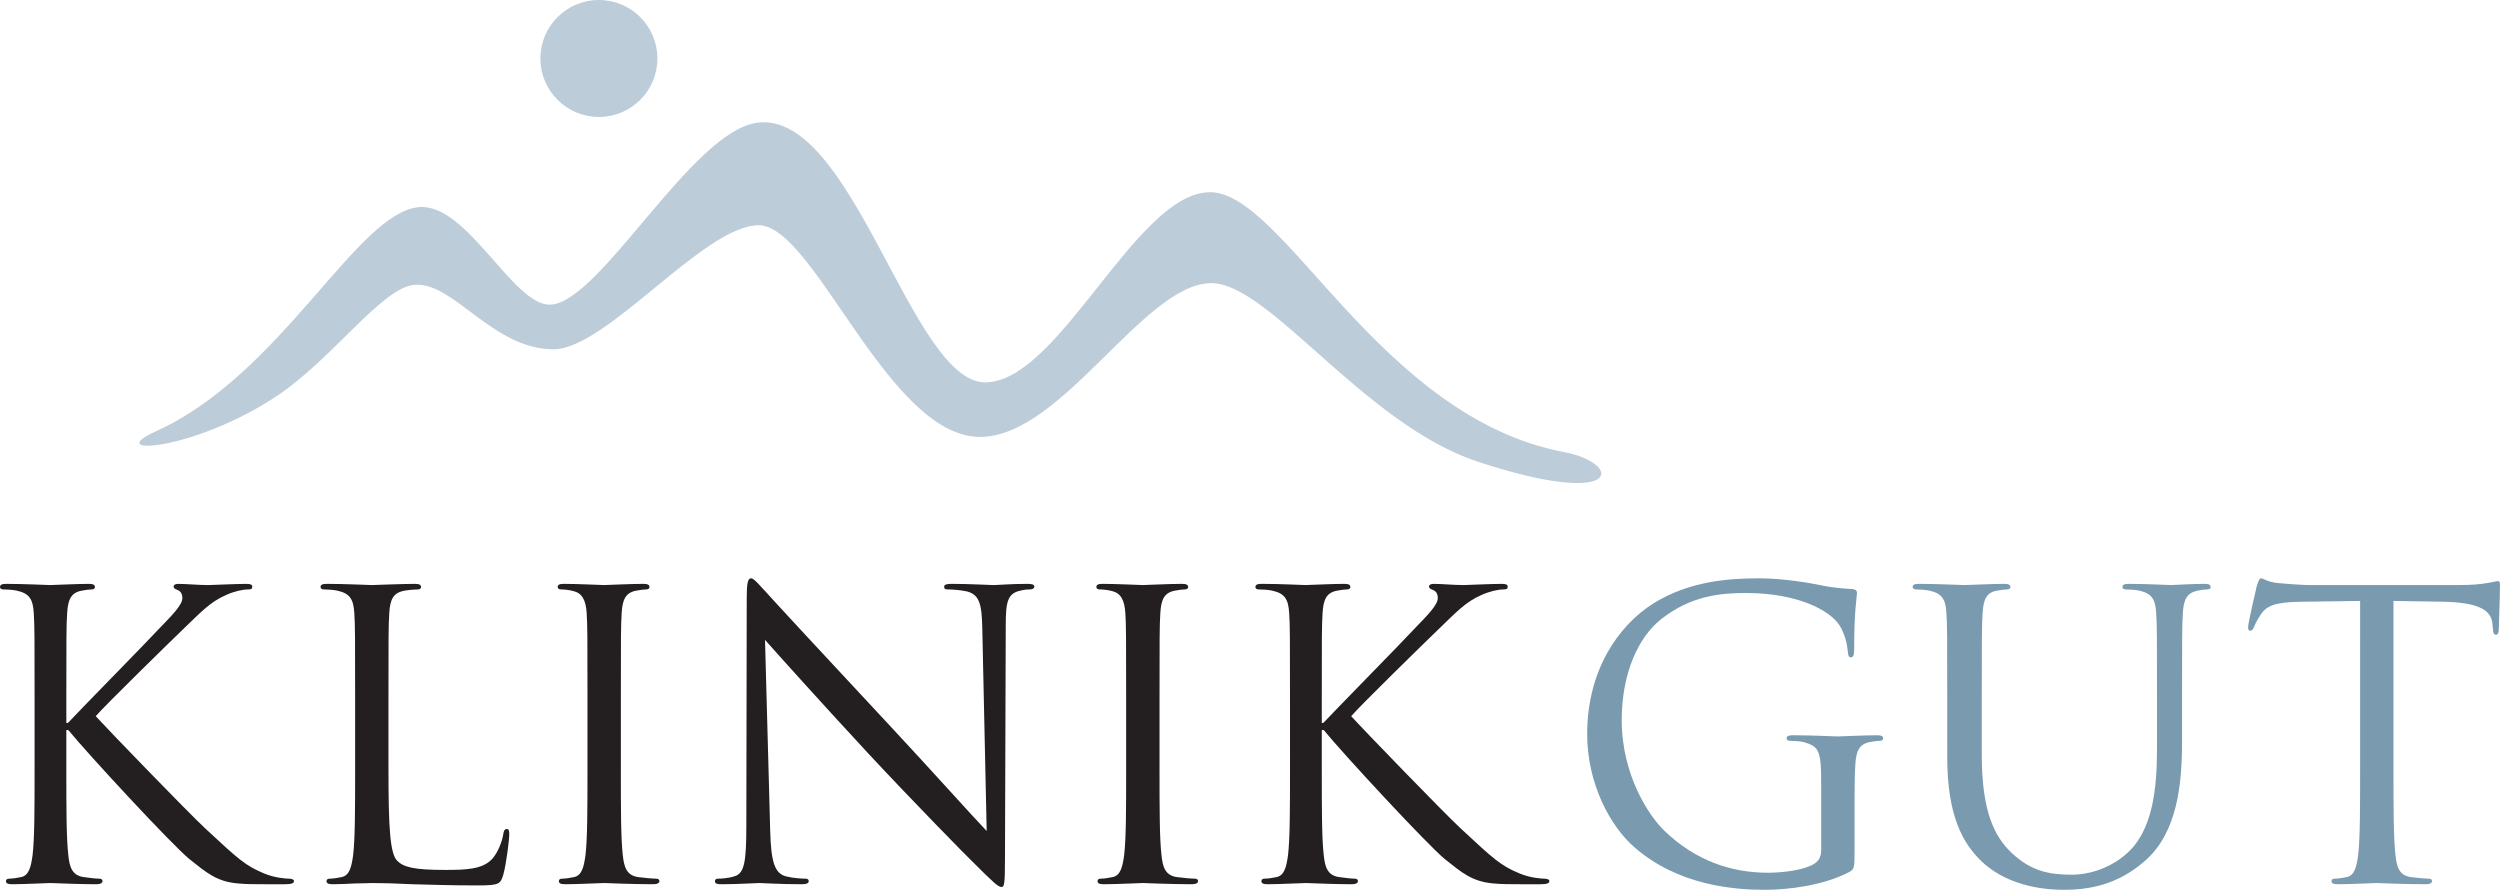
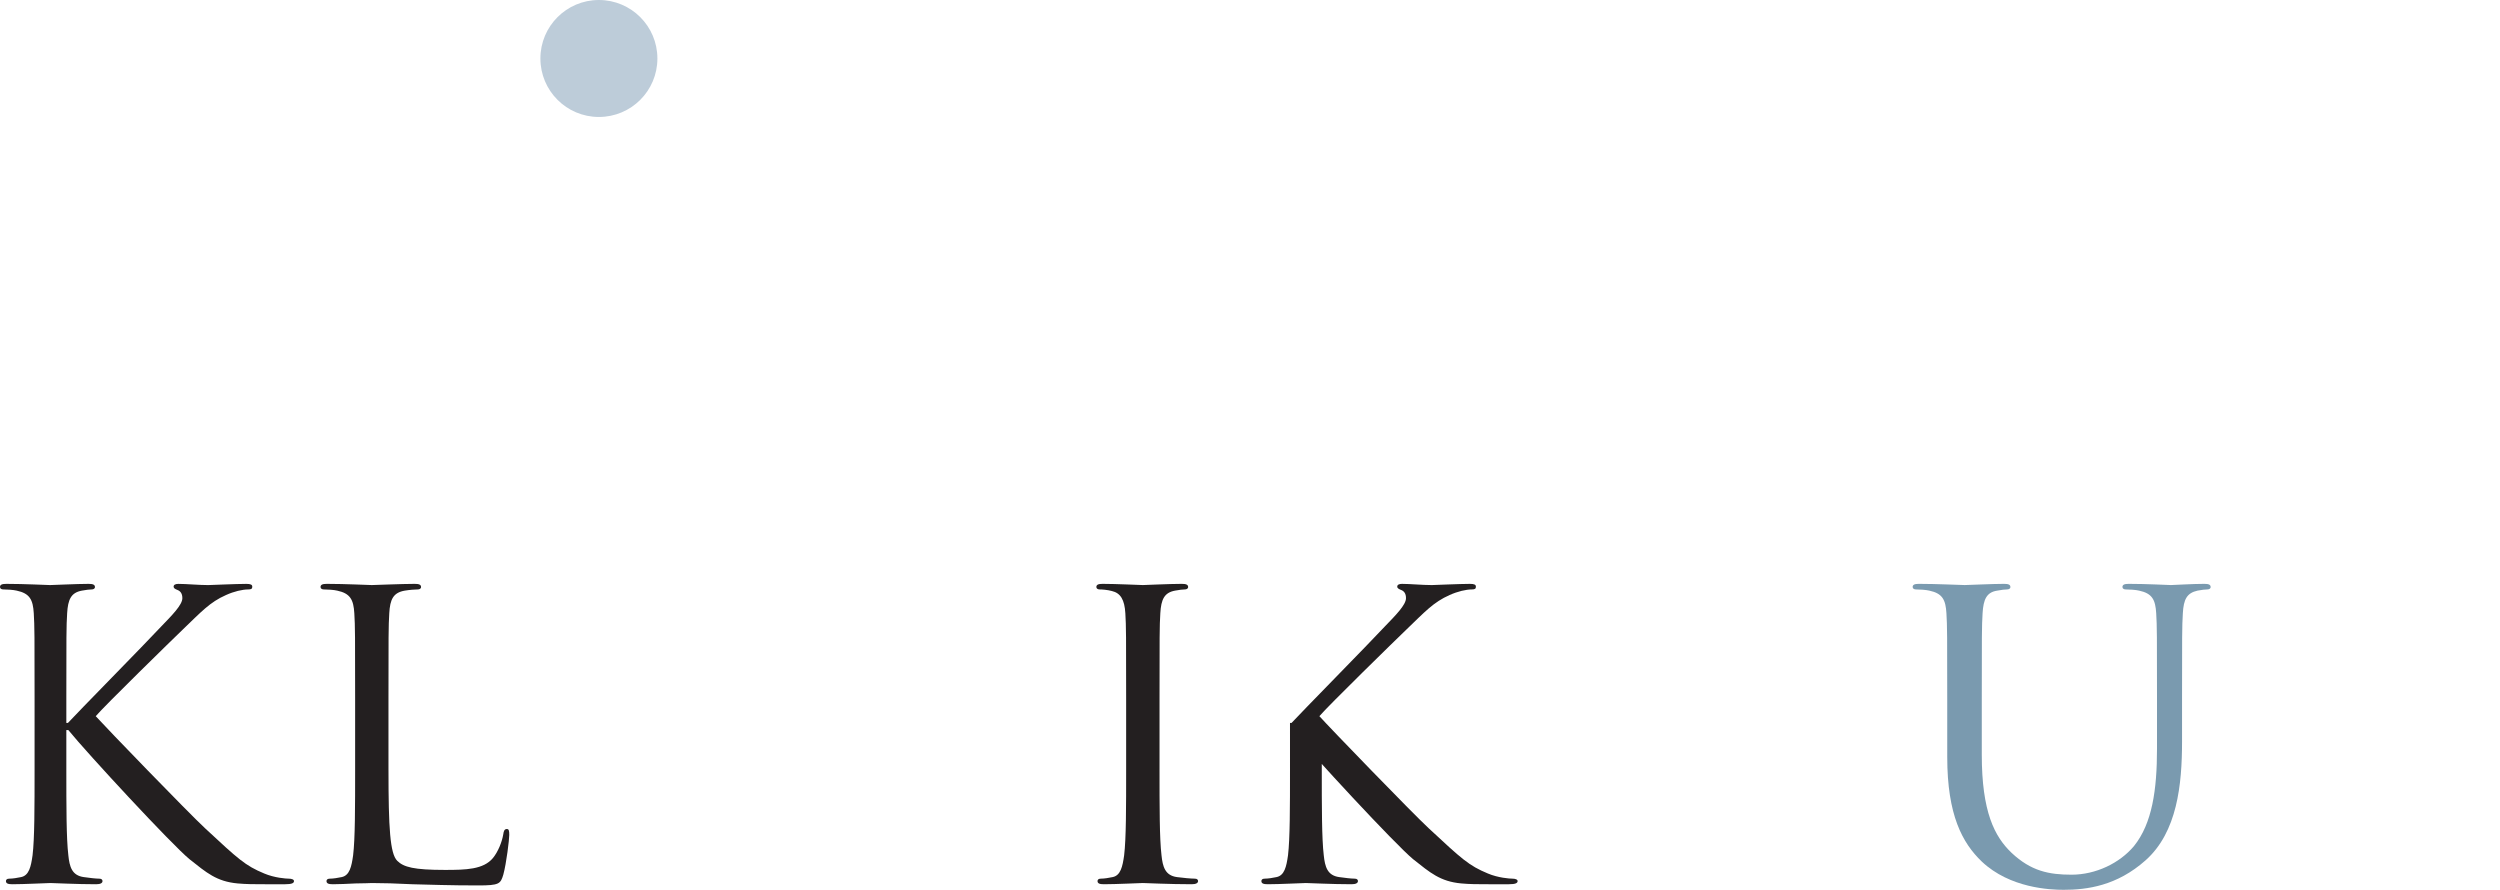
<svg xmlns="http://www.w3.org/2000/svg" viewBox="0 0 404.36 143.92">
  <g fill="#231f20">
    <path d="M5.592 113.073c0-10.023 0-11.825-.13-13.882-.129-2.183-.642-3.21-2.763-3.66-.513-.129-1.606-.195-2.186-.195C.256 95.337 0 95.209 0 94.951c0-.384.321-.514 1.028-.514 2.891 0 6.683.194 7.068.194.578 0 4.307-.194 6.234-.194.707 0 1.027.129 1.027.514 0 .258-.255.386-.514.386-.449 0-.835.066-1.606.195-1.734.319-2.248 1.415-2.376 3.66-.131 2.057-.131 3.859-.131 13.882v3.854h.259c1.091-1.22 12.722-13.044 15.037-15.549 1.799-1.863 3.469-3.537 3.469-4.627 0-.77-.321-1.159-.835-1.349-.324-.13-.579-.259-.579-.515 0-.321.321-.45.771-.45 1.284 0 3.279.194 4.819.194.321 0 4.564-.194 6.167-.194.708 0 .966.129.966.45 0 .321-.129.449-.642.449-.966 0-2.317.32-3.601.902-2.634 1.155-4.047 2.761-6.939 5.527-1.608 1.539-12.788 12.463-14.138 14.071C17.158 117.7 30.523 131.517 33.157 133.957c5.397 5.014 6.492 6.04 9.575 7.324 1.669.709 3.536.837 3.983.837.452 0 .836.13.836.39 0 .317-.32.512-1.414.512h-3.276c-1.8 0-3.022 0-4.436-.13-3.404-.317-5.01-1.732-7.773-3.918-2.893-2.38-16.516-17.094-19.598-20.889h-.324v6.299c0 6.17 0 11.25.324 13.948.188 1.861.577 3.276 2.505 3.536.898.125 1.926.253 2.503.253.389 0 .517.195.517.39 0 .317-.321.512-1.029.512-3.147 0-6.876-.195-7.39-.195-.513 0-4.242.195-6.168.195-.708 0-1.029-.13-1.029-.512 0-.195.129-.39.516-.39.578 0 1.349-.128 1.926-.253 1.285-.26 1.606-1.675 1.863-3.536.324-2.698.324-7.778.324-13.948V113.073" />
    <path d="M62.835 124.511c0 9.446.253 13.559 1.413 14.715 1.026 1.029 2.697 1.478 7.708 1.478 3.405 0 6.234-.064 7.778-1.926.835-1.026 1.477-2.634 1.67-3.855.064-.514.192-.835.578-.835.321 0 .387.257.387.966 0 .705-.452 4.559-.964 6.423-.45 1.478-.642 1.736-4.05 1.736-4.627 0-7.967-.127-10.665-.193-2.699-.13-4.691-.195-6.552-.195-.259 0-1.35.065-2.634.065-1.287.065-2.702.13-3.665.13-.708 0-1.029-.13-1.029-.512 0-.195.129-.39.517-.39.577 0 1.348-.128 1.926-.253 1.286-.26 1.607-1.675 1.863-3.536.324-2.698.324-7.778.324-13.948V113.073c0-10.023 0-11.825-.131-13.882C57.178 97.008 56.665 95.981 54.544 95.532c-.513-.129-1.607-.195-2.186-.195-.256 0-.513-.128-.513-.386 0-.384.321-.514 1.028-.514 2.891 0 6.939.194 7.263.194.318 0 5.009-.194 6.938-.194.708 0 1.029.129 1.029.514 0 .258-.256.386-.513.386-.452 0-1.35.066-2.122.195-1.863.319-2.38 1.415-2.505 3.66-.129 2.057-.129 3.859-.129 13.882v11.438" />
-     <path d="M100.419 124.381c0 6.17 0 11.25.318 13.948.195 1.861.581 3.276 2.506 3.536.902.125 2.313.253 2.893.253.387 0 .516.195.516.39 0 .317-.322.512-1.029.512-3.534 0-7.584-.195-7.902-.195-.324 0-4.373.195-6.299.195-.708 0-1.029-.13-1.029-.512 0-.195.13-.39.516-.39.578 0 1.349-.128 1.926-.253 1.286-.26 1.607-1.675 1.863-3.536.322-2.698.322-7.778.322-13.948V113.073c0-10.023 0-11.825-.128-13.882-.129-2.183-.771-3.275-2.186-3.599-.706-.19-1.541-.256-1.992-.256-.256 0-.513-.128-.513-.386 0-.384.322-.514 1.026-.514 2.121 0 6.17.194 6.494.194.318 0 4.369-.194 6.296-.194.707 0 1.028.129 1.028.514 0 .258-.255.386-.513.386-.45 0-.836.066-1.608.195-1.732.319-2.247 1.415-2.374 3.66-.129 2.057-.129 3.859-.129 13.882v11.308" />
-     <path d="M124.571 134.281c.129 5.268.771 6.941 2.507 7.454 1.219.318 2.634.382 3.211.382.324 0 .516.13.516.39 0 .382-.388.512-1.159.512-3.663 0-6.234-.195-6.811-.195-.578 0-3.276.195-6.17.195-.642 0-1.026-.065-1.026-.512 0-.26.192-.39.513-.39.513 0 1.671-.064 2.634-.382 1.608-.454 1.928-2.315 1.928-8.162l.064-36.822c0-2.506.195-3.213.707-3.213.513 0 1.609 1.412 2.251 2.054.963 1.094 10.536 11.442 20.433 22.043 6.359 6.812 13.366 14.653 15.421 16.773l-.708-32.643c-.064-4.177-.512-5.592-2.504-6.11-1.157-.254-2.636-.32-3.15-.32-.449 0-.515-.193-.515-.449 0-.386.515-.45 1.286-.45 2.891 0 5.976.194 6.684.194.706 0 2.826-.194 5.461-.194.708 0 1.156.065 1.156.45 0 .256-.256.449-.705.449-.324 0-.772 0-1.544.195-2.12.449-2.376 1.862-2.376 5.717L162.55 138.906c0 4.244-.129 4.561-.579 4.561-.512 0-1.285-.708-4.69-4.113-.709-.641-9.963-10.087-16.775-17.413-7.454-8.031-14.713-16.128-16.768-18.442l.834 30.781" />
    <path d="M187.546 124.381c0 6.17 0 11.25.319 13.948.194 1.861.578 3.276 2.507 3.536.899.125 2.312.253 2.89.253.389 0 .516.195.516.39 0 .317-.321.512-1.029.512-3.534 0-7.582-.195-7.904-.195-.321 0-4.37.195-6.298.195-.708 0-1.028-.13-1.028-.512 0-.195.128-.39.512-.39.58 0 1.353-.128 1.93-.253 1.284-.26 1.606-1.675 1.863-3.536.323-2.698.323-7.778.323-13.948V113.073c0-10.023 0-11.825-.129-13.882-.129-2.183-.772-3.275-2.186-3.599-.708-.19-1.541-.256-1.992-.256-.256 0-.512-.128-.512-.386 0-.384.32-.514 1.026-.514 2.121 0 6.17.194 6.491.194.321 0 4.37-.194 6.299-.194.706 0 1.028.129 1.028.514 0 .258-.259.386-.515.386-.451 0-.834.066-1.606.195-1.732.319-2.25 1.415-2.377 3.66-.128 2.057-.128 3.859-.128 13.882v11.308" />
-     <path d="M208.648 113.073c0-10.023 0-11.825-.13-13.882-.129-2.183-.642-3.21-2.763-3.66-.514-.129-1.605-.195-2.184-.195-.256 0-.516-.128-.516-.386 0-.384.325-.514 1.03-.514 2.895 0 6.684.194 7.066.194.584 0 4.308-.194 6.239-.194.709 0 1.025.129 1.025.514 0 .258-.258.386-.517.386-.448 0-.83.066-1.603.195-1.738.319-2.251 1.415-2.379 3.66-.126 2.057-.126 3.859-.126 13.882v3.854h.254c1.095-1.22 12.723-13.044 15.039-15.549 1.798-1.863 3.47-3.537 3.47-4.627 0-.77-.32-1.159-.838-1.349-.318-.13-.578-.259-.578-.515 0-.321.32-.45.772-.45 1.285 0 3.276.194 4.82.194.32 0 4.561-.194 6.17-.194.706 0 .96.129.96.45 0 .321-.13.449-.642.449-.96 0-2.309.32-3.6.902-2.634 1.155-4.046 2.761-6.936 5.527-1.609 1.539-12.791 12.463-14.136 14.071 1.67 1.863 15.034 15.68 17.672 18.12 5.397 5.014 6.487 6.04 9.575 7.324 1.667.709 3.531.837 3.984.837.448 0 .831.13.831.39 0 .317-.319.512-1.411.512h-3.275c-1.801 0-3.021 0-4.436-.13-3.406-.317-5.014-1.732-7.777-3.918-2.888-2.38-16.515-17.094-19.599-20.889H213.79v6.299c0 6.17 0 11.25.319 13.948.194 1.861.578 3.276 2.505 3.536.902.125 1.931.253 2.51.253.383 0 .514.195.514.39 0 .317-.325.512-1.032.512-3.146 0-6.87-.195-7.388-.195-.514 0-4.237.195-6.17.195-.708 0-1.026-.13-1.026-.512 0-.195.129-.39.514-.39.578 0 1.35-.128 1.927-.253 1.284-.26 1.607-1.675 1.865-3.536.32-2.698.32-7.778.32-13.948V113.073" />
+     <path d="M208.648 113.073v3.854h.254c1.095-1.22 12.723-13.044 15.039-15.549 1.798-1.863 3.47-3.537 3.47-4.627 0-.77-.32-1.159-.838-1.349-.318-.13-.578-.259-.578-.515 0-.321.32-.45.772-.45 1.285 0 3.276.194 4.82.194.32 0 4.561-.194 6.17-.194.706 0 .96.129.96.45 0 .321-.13.449-.642.449-.96 0-2.309.32-3.6.902-2.634 1.155-4.046 2.761-6.936 5.527-1.609 1.539-12.791 12.463-14.136 14.071 1.67 1.863 15.034 15.68 17.672 18.12 5.397 5.014 6.487 6.04 9.575 7.324 1.667.709 3.531.837 3.984.837.448 0 .831.13.831.39 0 .317-.319.512-1.411.512h-3.275c-1.801 0-3.021 0-4.436-.13-3.406-.317-5.014-1.732-7.777-3.918-2.888-2.38-16.515-17.094-19.599-20.889H213.79v6.299c0 6.17 0 11.25.319 13.948.194 1.861.578 3.276 2.505 3.536.902.125 1.931.253 2.51.253.383 0 .514.195.514.39 0 .317-.325.512-1.032.512-3.146 0-6.87-.195-7.388-.195-.514 0-4.237.195-6.17.195-.708 0-1.026-.13-1.026-.512 0-.195.129-.39.514-.39.578 0 1.35-.128 1.927-.253 1.284-.26 1.607-1.675 1.865-3.536.32-2.698.32-7.778.32-13.948V113.073" />
  </g>
  <g fill="#7a9aaf">
-     <path d="M294.564 126.634c0-5.204-.323-5.911-2.891-6.619-.514-.128-1.609-.193-2.186-.193-.26 0-.512-.129-.512-.384 0-.388.321-.517 1.03-.517 2.888 0 6.936.194 7.26.194.318 0 4.367-.194 6.298-.194.709 0 1.026.129 1.026.517 0 .255-.258.384-.517.384-.449 0-.831.065-1.604.193-1.732.32-2.25 1.415-2.38 3.661-.124 2.056-.124 3.988-.124 6.682v7.199c0 2.894-.066 3.019-.836 3.471-4.114 2.185-9.9 2.893-13.625 2.893-4.884 0-14.006-.643-21.141-6.877-3.917-3.405-7.647-10.281-7.647-18.314 0-10.282 5.014-17.546 10.73-21.141 5.786-3.6 12.15-4.05 17.094-4.05 4.053 0 8.614.834 9.834 1.092 1.35.32 3.601.578 5.204.641.642.065.771.321.771.579 0 .901-.449 2.7-.449 9.127 0 1.027-.129 1.349-.578 1.349-.323 0-.388-.387-.453-.966-.065-.896-.383-2.699-1.349-4.238-1.604-2.444-6.812-5.206-15.102-5.206-4.048 0-8.869.384-13.748 4.242-3.73 2.957-6.364 8.803-6.364 16.321 0 9.063 4.561 15.616 6.811 17.802 5.079 4.945 10.925 6.877 16.836 6.877 2.314 0 5.656-.39 7.324-1.349.836-.454 1.289-1.162 1.289-2.252v-10.923" />
    <path d="M314.952 113.073c0-10.023 0-11.825-.129-13.882-.129-2.183-.641-3.21-2.764-3.66-.512-.129-1.607-.195-2.185-.195-.255 0-.514-.128-.514-.386 0-.384.319-.514 1.028-.514 2.891 0 6.816.194 7.394.194.578 0 4.431-.194 6.359-.194.706 0 1.029.129 1.029.514 0 .258-.258.386-.516.386-.449 0-.833.066-1.605.195-1.732.254-2.25 1.415-2.379 3.66-.129 2.057-.129 3.859-.129 13.882v8.998c0 9.252 2.06 13.235 4.819 15.87 3.152 2.958 6.04 3.535 9.705 3.535 3.92 0 7.776-1.864 10.091-4.627 2.954-3.664 3.725-9.126 3.725-15.744v-8.032c0-10.023 0-11.825-.129-13.882-.13-2.183-.642-3.21-2.764-3.66-.512-.129-1.607-.195-2.185-.195-.255 0-.512-.128-.512-.386 0-.384.324-.514 1.03-.514 2.889 0 6.424.194 6.811.194.448 0 3.466-.194 5.399-.194.705 0 1.025.129 1.025.514 0 .258-.255.386-.512.386-.45 0-.838.066-1.607.195-1.735.385-2.251 1.415-2.377 3.66-.129 2.057-.129 3.859-.129 13.882v6.877c0 6.941-.771 14.65-5.91 19.21-4.631 4.118-9.45 4.76-13.24 4.76-2.181 0-8.675-.258-13.239-4.566-3.147-3.018-5.589-7.517-5.589-16.899V113.073" />
-     <path d="M387.131 124.381c0 6.17 0 11.25.325 13.948.193 1.861.578 3.276 2.504 3.536.901.125 2.315.253 2.893.253.385 0 .512.195.512.39 0 .317-.318.512-1.025.512-3.536 0-7.582-.195-7.906-.195-.32 0-4.367.195-6.295.195-.708 0-1.031-.13-1.031-.512 0-.195.13-.39.514-.39.578 0 1.35-.128 1.933-.253 1.284-.26 1.604-1.675 1.861-3.536.32-2.698.32-7.778.32-13.948V97.201l-9.511.128c-3.984.065-5.524.513-6.553 2.057-.708 1.095-.901 1.544-1.091 1.992-.194.513-.388.642-.647.642-.189 0-.319-.194-.319-.578 0-.642 1.285-6.17 1.414-6.683.131-.387.385-1.221.644-1.221.448 0 1.089.642 2.829.771 1.861.191 4.306.321 5.072.321h24.1c2.056 0 3.536-.129 4.561-.321.966-.13 1.542-.321 1.799-.321.323 0 .323.383.323.77 0 1.927-.195 6.363-.195 7.066 0 .583-.193.836-.448.836-.323 0-.453-.194-.512-1.091l-.065-.706c-.195-1.93-1.738-3.407-7.904-3.537l-8.1-.128v27.18" />
  </g>
  <g fill="#bdccd9">
    <path d="M106.33 9.459c0 5.229-4.233 9.46-9.464 9.46-5.223 0-9.46-4.231-9.46-9.46C87.406 4.237 91.642 0 96.865 0c5.231 0 9.464 4.237 9.464 9.459" />
-     <path d="M25.23 69.753C45.676 60.508 57.733 34.195 67.874 33.495c7.757-.536 15.139 15.98 21.132 15.78 8.023-.269 22.799-27.953 33.429-29.42 15.513-2.143 24.922 41.987 36.91 41.987 11.985 0 24.386-30.755 36.374-30.755 11.986 0 27.334 36.344 57.251 42.035C262.58 74.951 262.58 82.438 239.045 74.684c-18.53-6.105-33.956-29.209-43.328-28.886-10.863.374-23.799 24.495-36.91 24.87-15.043.43-27.011-34.235-36.105-34.235-8.826 0-24.606 20.061-33.165 20.061-9.889 0-16.072-10.888-22.465-10.43-5.243.375-13.268 11.97-22.201 17.922-13.638 9.09-28.542 9.788-19.643 5.768" />
  </g>
</svg>